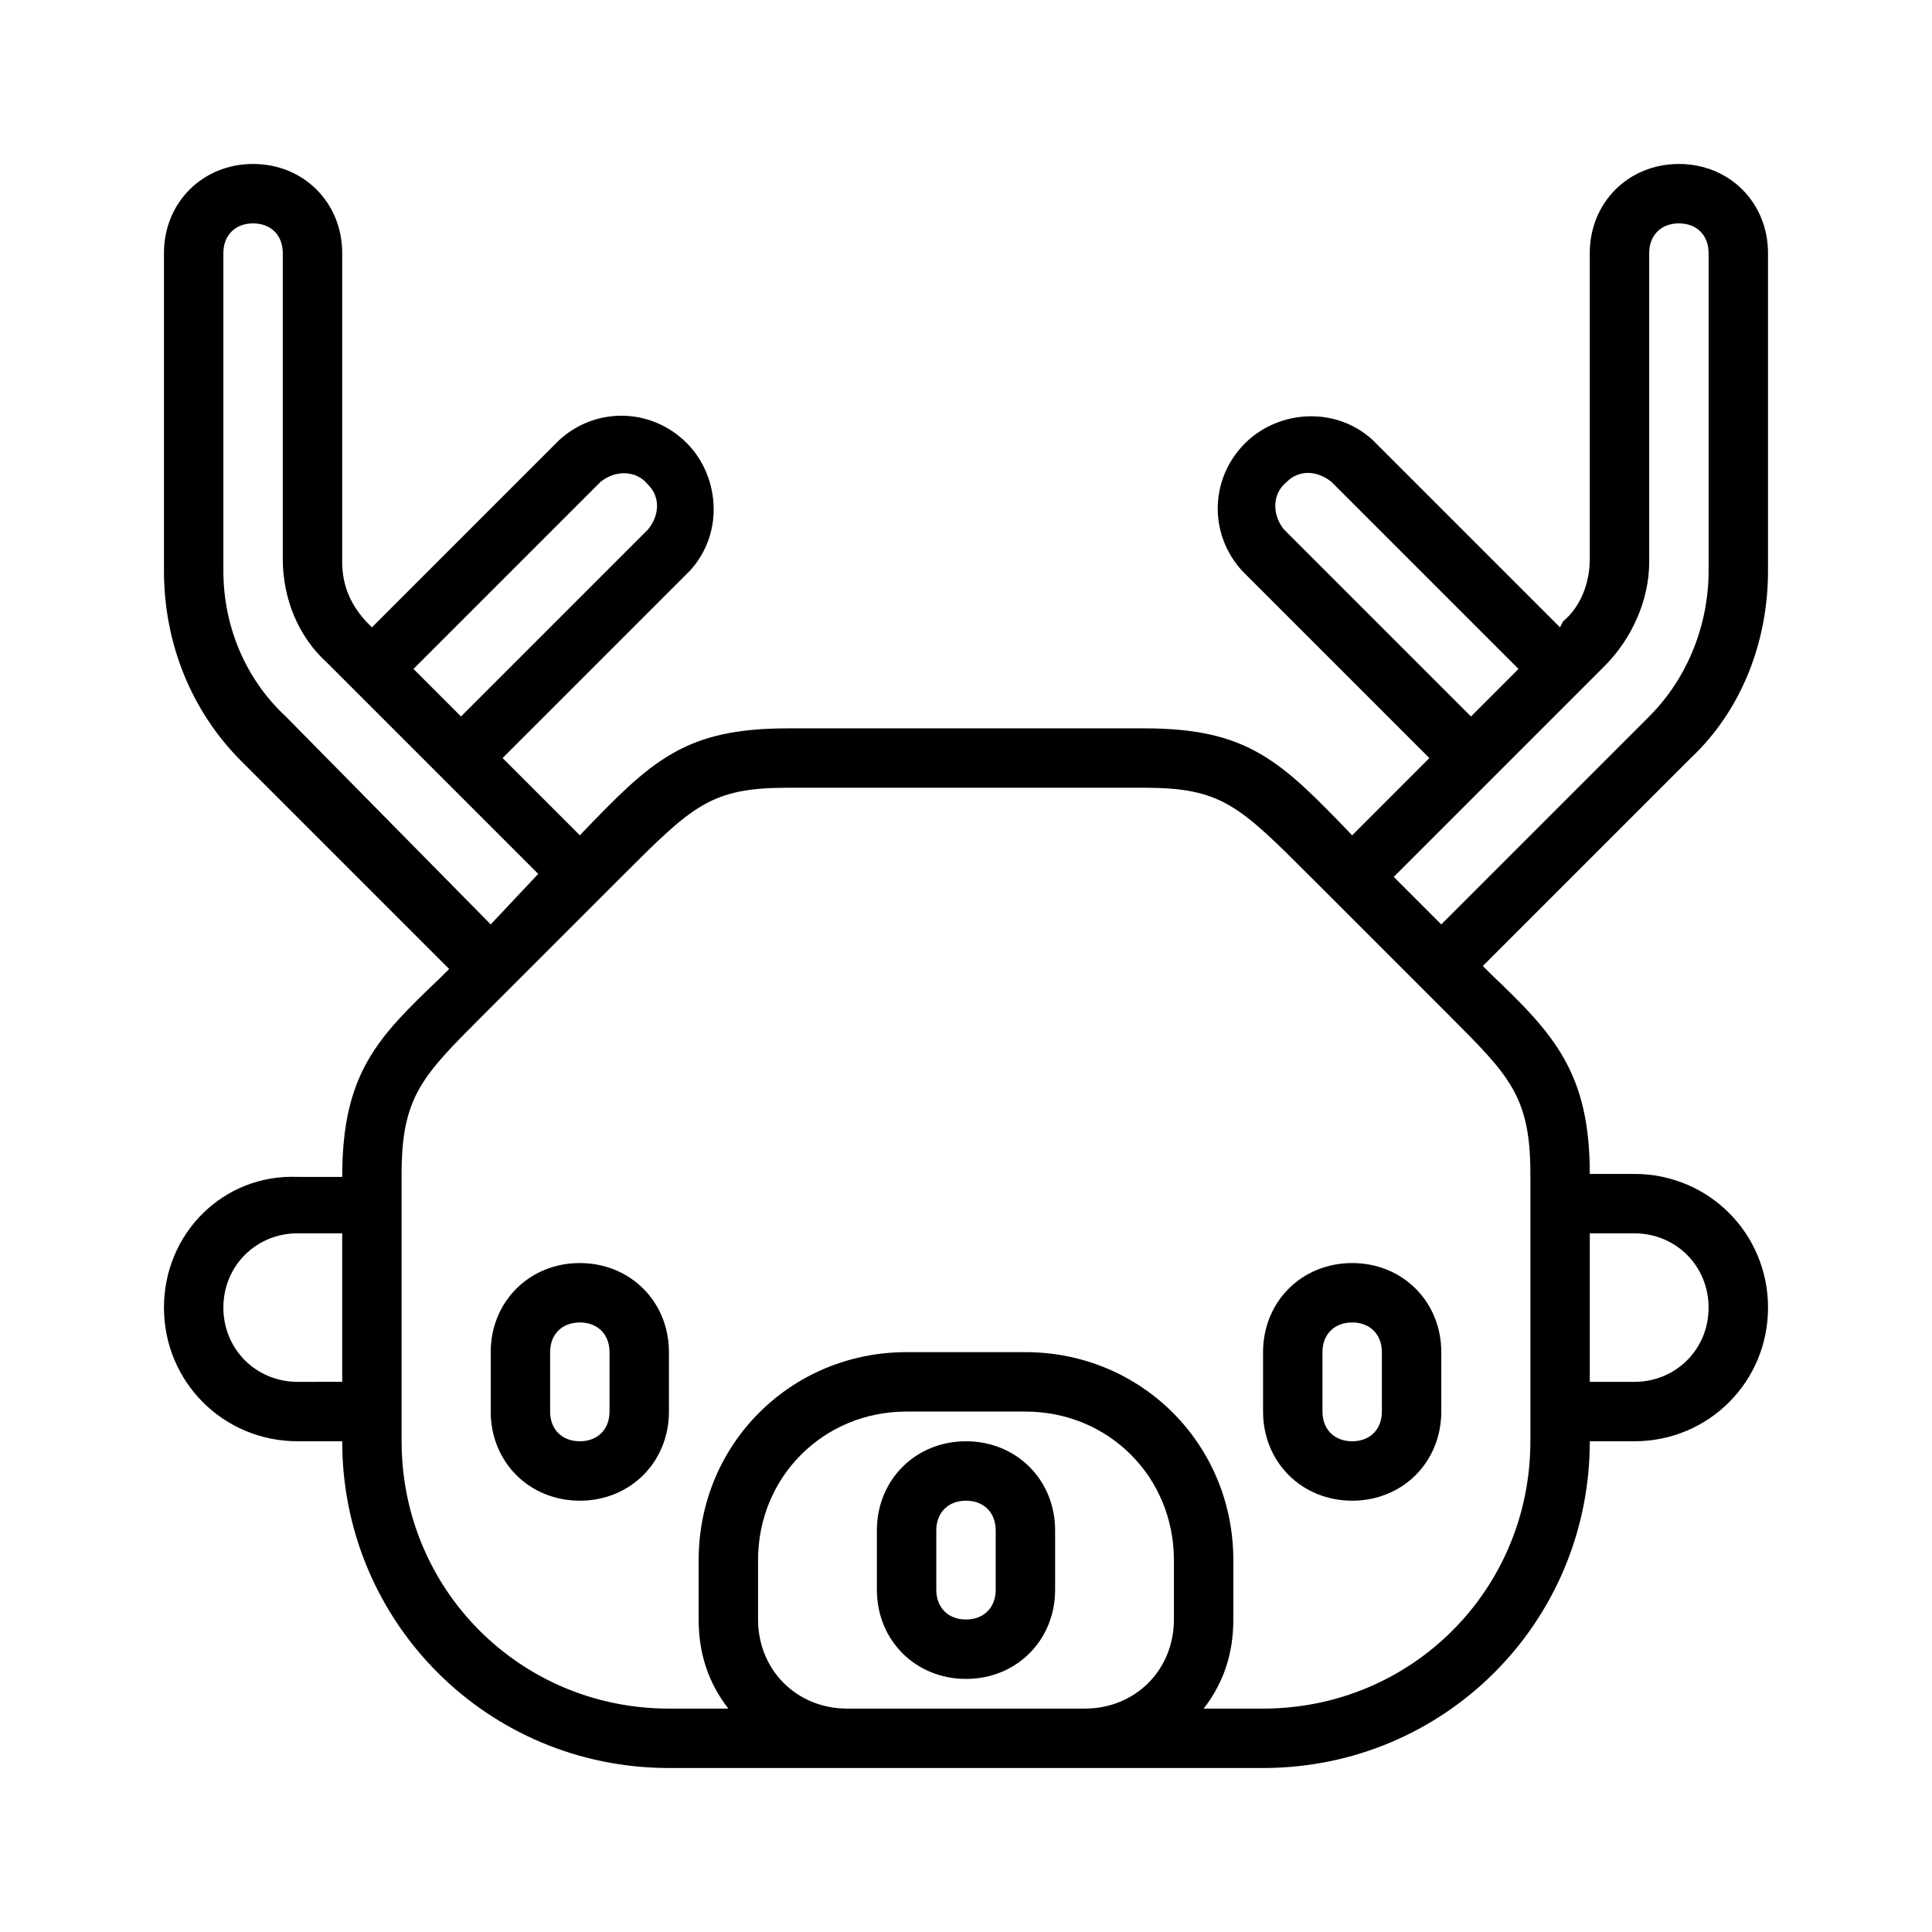
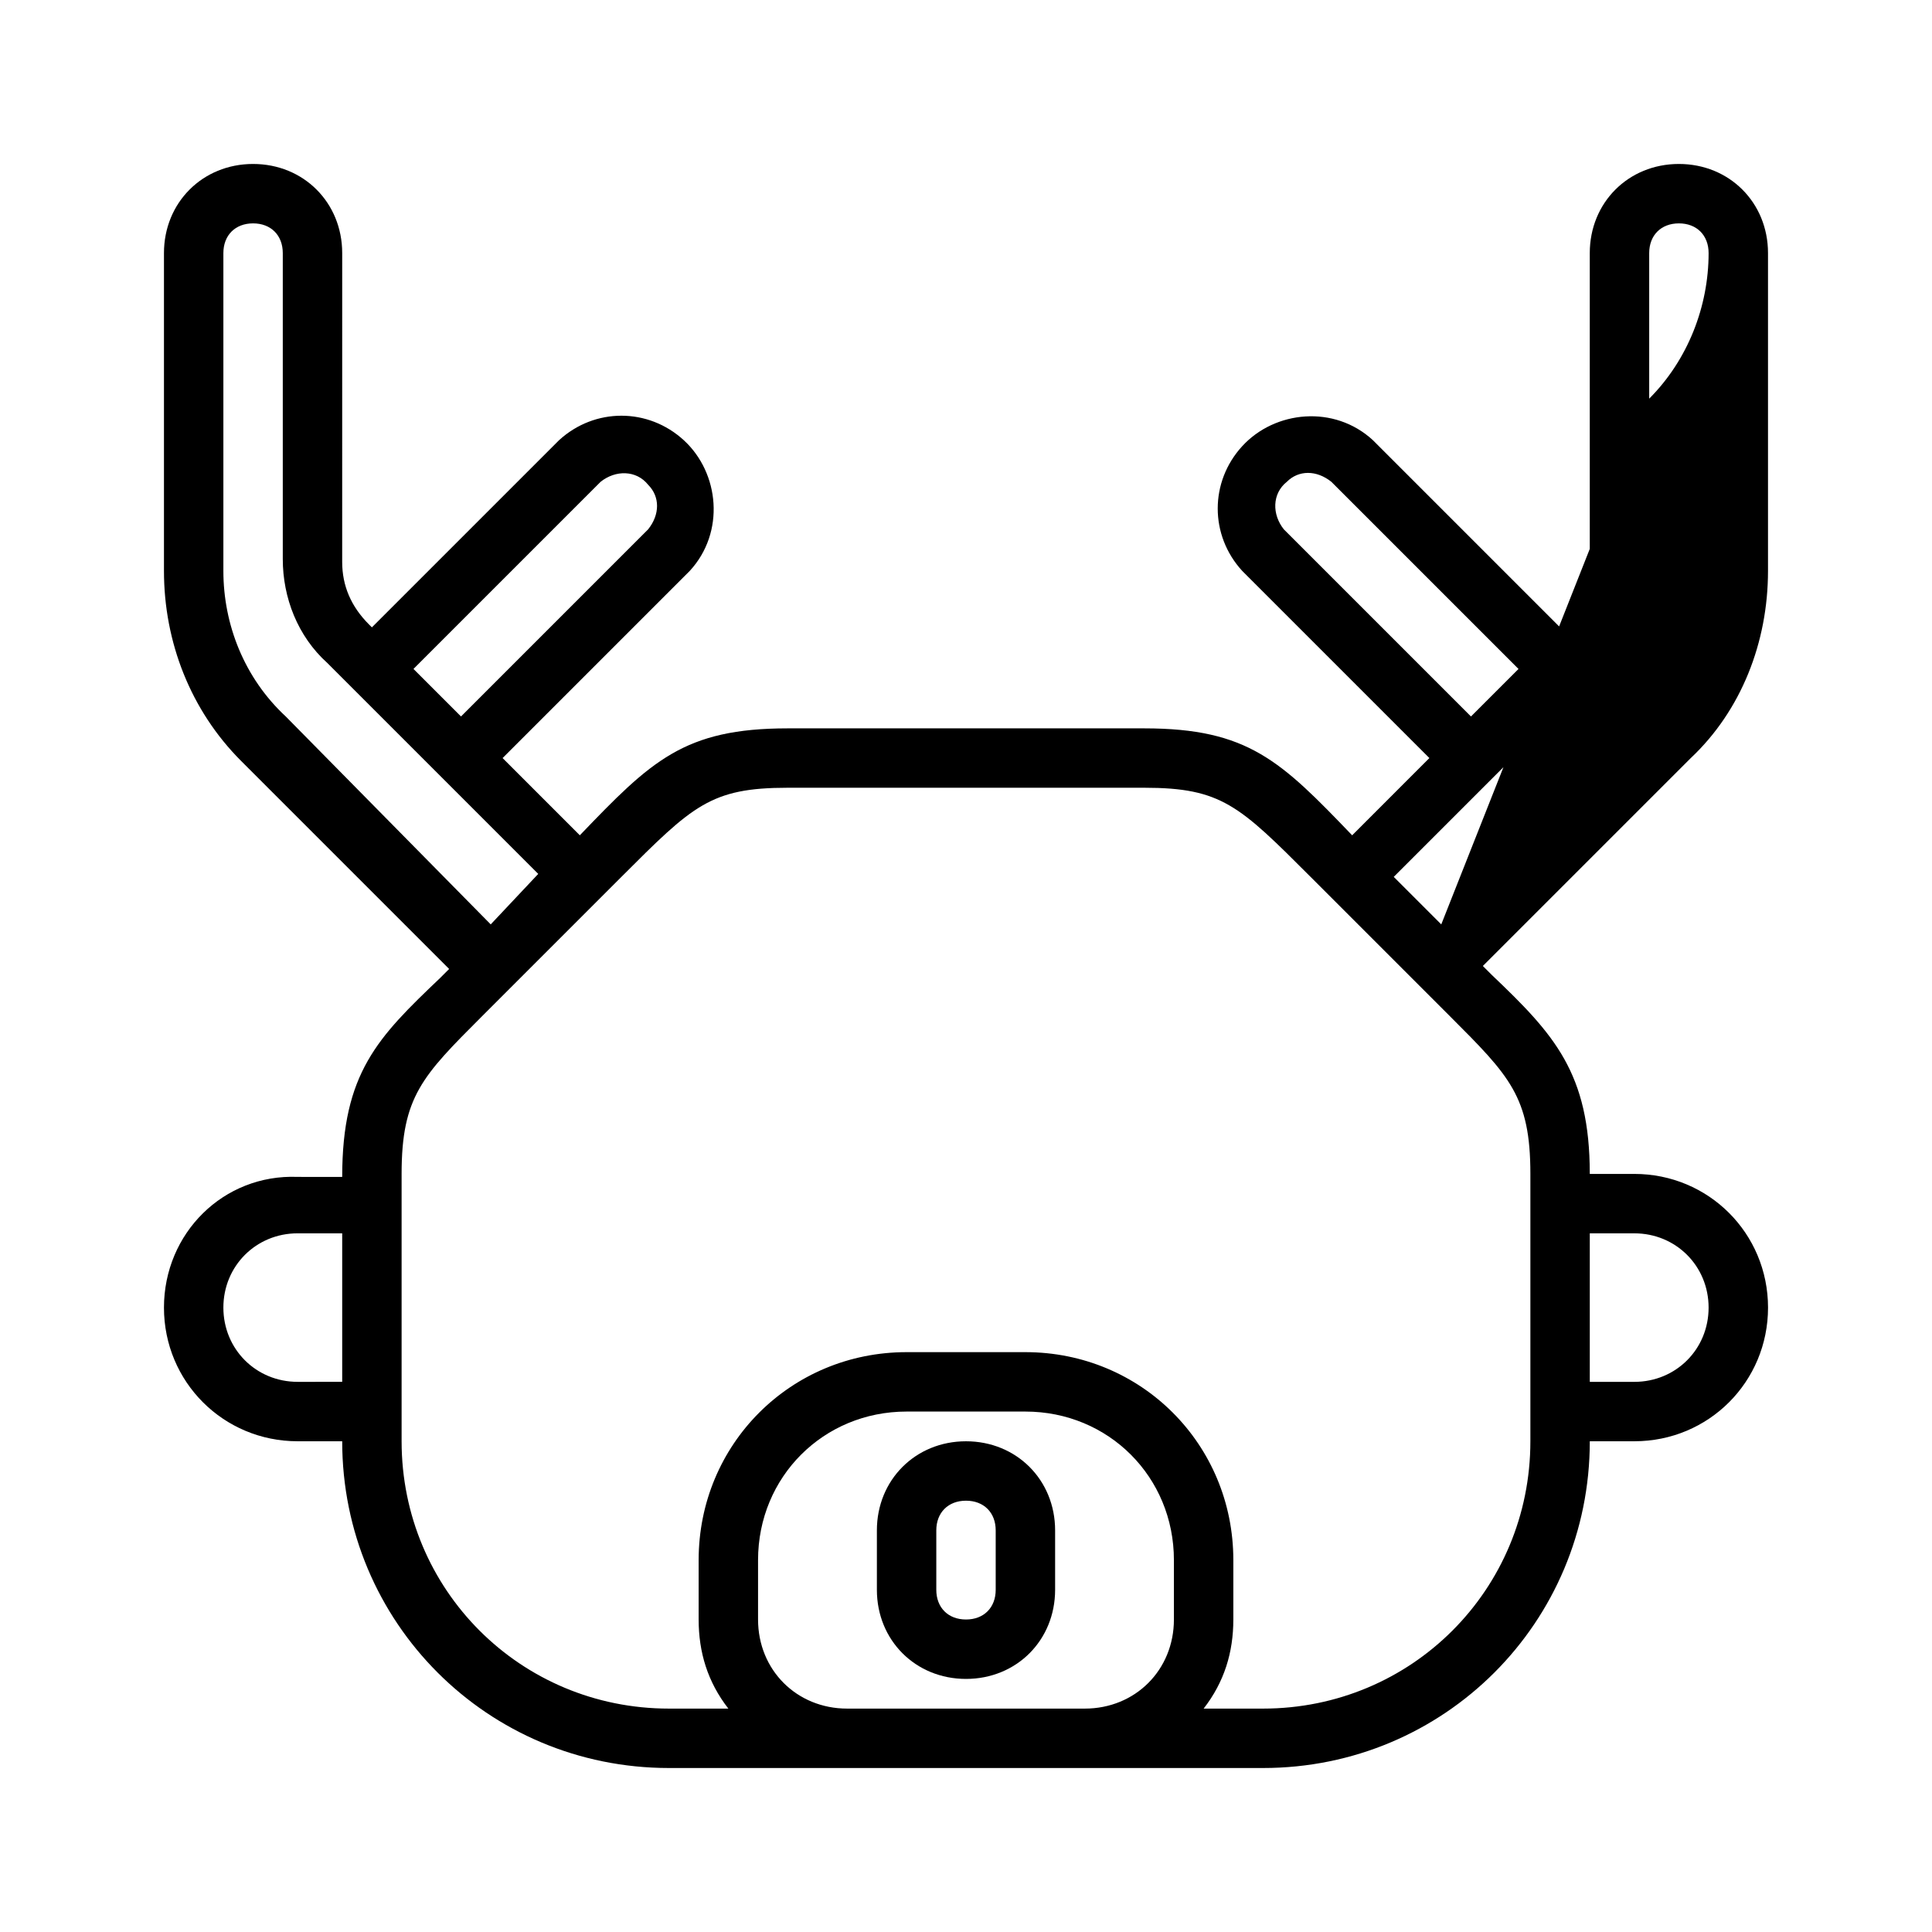
<svg xmlns="http://www.w3.org/2000/svg" fill="#000000" width="800px" height="800px" version="1.1" viewBox="144 144 512 512">
  <g>
-     <path d="m612.54 295.3v-84.23c0-13.383-10.234-23.617-23.617-23.617-13.383 0-23.617 10.234-23.617 23.617v81.082c0 6.297-2.363 12.594-7.086 16.531l-0.785 1.574-49.594-49.594c-10.234-9.445-25.977-7.871-34.637 1.574-8.66 9.445-8.66 23.617 0 33.062l49.594 49.594-20.465 20.469c-18.895-19.68-27.551-28.34-55.105-28.34h-94.465c-27.551 0-36.211 8.66-55.105 28.34l-20.465-20.469 49.594-49.594c9.445-10.234 7.871-25.977-1.574-34.637-9.445-8.66-23.617-8.66-33.062 0l-49.594 49.594-0.789-0.789c-4.723-4.723-7.086-10.234-7.086-16.531l0.004-81.867c0-13.383-10.234-23.617-23.617-23.617-13.383 0-23.617 10.234-23.617 23.617v84.23c0 18.895 7.086 37 20.469 50.383l55.105 55.105-2.363 2.363c-16.531 15.742-25.977 25.191-25.977 52.742l-11.809-0.004c-19.68-0.789-35.426 14.957-35.426 34.637 0 19.68 15.746 35.422 35.426 35.422h11.809c0 48.02 38.574 86.594 86.594 86.594h157.44c48.02 0 86.594-38.574 86.594-86.594h11.809c19.68 0 35.426-15.742 35.426-35.426-0.008-19.676-15.75-35.422-35.434-35.422h-11.805c0-26.766-9.445-37-25.977-52.742l-2.363-2.359 55.105-55.105c13.379-12.594 20.465-30.699 20.465-49.594zm-128.31-11.02c-3.148-3.938-3.148-9.445 0.789-12.594 3.148-3.148 7.871-3.148 11.809 0l49.594 49.594-12.598 12.594zm-181.06-12.598c3.938-3.148 9.445-3.148 12.594 0.789 3.148 3.148 3.148 7.871 0 11.809l-49.59 49.594-12.598-12.598zm-83.441 62.191c-11.023-10.234-16.531-24.406-16.531-38.574v-84.23c0-4.723 3.148-7.871 7.871-7.871 4.723 0 7.871 3.148 7.871 7.871v81.082c0 10.234 3.938 20.469 11.809 27.551l55.891 55.891-12.594 13.383zm3.148 176.33c-11.023 0-19.68-8.66-19.68-19.68 0-11.02 8.656-19.68 19.68-19.68h11.809v39.359zm177.12 86.594h-31.488c-13.383 0-23.617-10.234-23.617-23.617v-15.742c0-22.043 17.32-39.359 39.359-39.359h31.488c22.043 0 39.359 17.32 39.359 39.359v15.742c0 13.383-10.234 23.617-23.617 23.617zm177.12-125.95c11.02 0 19.68 8.66 19.68 19.68 0.004 11.02-8.656 19.68-19.68 19.68h-11.805v-39.359zm-27.551-15.746v70.848c0 39.359-31.488 70.848-70.848 70.848h-15.742c5.512-7.086 7.871-14.957 7.871-23.617v-15.742c0-30.699-24.402-55.105-55.105-55.105h-31.488c-30.699 0-55.105 24.402-55.105 55.105v15.742c0 8.66 2.363 16.531 7.871 23.617h-15.742c-39.359 0-70.848-31.488-70.848-70.848v-70.848c0-20.469 5.512-25.977 21.254-41.723l37-37c18.895-18.895 23.617-23.617 44.082-23.617h94.465c20.469 0 25.191 4.723 44.082 23.617l37 37c15.742 15.746 21.254 21.258 21.254 41.723zm-23.617-66.125-12.594-12.594 55.891-55.891c7.086-7.086 11.809-17.32 11.809-27.551v-81.871c0-4.723 3.148-7.871 7.871-7.871 4.723 0 7.871 3.148 7.871 7.871v84.23c0 14.168-5.512 28.34-15.742 38.574z" />
+     <path d="m612.54 295.3v-84.23c0-13.383-10.234-23.617-23.617-23.617-13.383 0-23.617 10.234-23.617 23.617v81.082c0 6.297-2.363 12.594-7.086 16.531l-0.785 1.574-49.594-49.594c-10.234-9.445-25.977-7.871-34.637 1.574-8.66 9.445-8.66 23.617 0 33.062l49.594 49.594-20.465 20.469c-18.895-19.68-27.551-28.34-55.105-28.34h-94.465c-27.551 0-36.211 8.66-55.105 28.34l-20.465-20.469 49.594-49.594c9.445-10.234 7.871-25.977-1.574-34.637-9.445-8.66-23.617-8.66-33.062 0l-49.594 49.594-0.789-0.789c-4.723-4.723-7.086-10.234-7.086-16.531l0.004-81.867c0-13.383-10.234-23.617-23.617-23.617-13.383 0-23.617 10.234-23.617 23.617v84.23c0 18.895 7.086 37 20.469 50.383l55.105 55.105-2.363 2.363c-16.531 15.742-25.977 25.191-25.977 52.742l-11.809-0.004c-19.68-0.789-35.426 14.957-35.426 34.637 0 19.68 15.746 35.422 35.426 35.422h11.809c0 48.02 38.574 86.594 86.594 86.594h157.44c48.02 0 86.594-38.574 86.594-86.594h11.809c19.68 0 35.426-15.742 35.426-35.426-0.008-19.676-15.75-35.422-35.434-35.422h-11.805c0-26.766-9.445-37-25.977-52.742l-2.363-2.359 55.105-55.105c13.379-12.594 20.465-30.699 20.465-49.594zm-128.31-11.02c-3.148-3.938-3.148-9.445 0.789-12.594 3.148-3.148 7.871-3.148 11.809 0l49.594 49.594-12.598 12.594zm-181.06-12.598c3.938-3.148 9.445-3.148 12.594 0.789 3.148 3.148 3.148 7.871 0 11.809l-49.59 49.594-12.598-12.598zm-83.441 62.191c-11.023-10.234-16.531-24.406-16.531-38.574v-84.23c0-4.723 3.148-7.871 7.871-7.871 4.723 0 7.871 3.148 7.871 7.871v81.082c0 10.234 3.938 20.469 11.809 27.551l55.891 55.891-12.594 13.383zm3.148 176.33c-11.023 0-19.68-8.66-19.68-19.68 0-11.02 8.656-19.68 19.68-19.68h11.809v39.359zm177.12 86.594h-31.488c-13.383 0-23.617-10.234-23.617-23.617v-15.742c0-22.043 17.32-39.359 39.359-39.359h31.488c22.043 0 39.359 17.32 39.359 39.359v15.742c0 13.383-10.234 23.617-23.617 23.617zm177.12-125.95c11.02 0 19.68 8.66 19.68 19.68 0.004 11.02-8.656 19.68-19.68 19.68h-11.805v-39.359zm-27.551-15.746v70.848c0 39.359-31.488 70.848-70.848 70.848h-15.742c5.512-7.086 7.871-14.957 7.871-23.617v-15.742c0-30.699-24.402-55.105-55.105-55.105h-31.488c-30.699 0-55.105 24.402-55.105 55.105v15.742c0 8.66 2.363 16.531 7.871 23.617h-15.742c-39.359 0-70.848-31.488-70.848-70.848v-70.848c0-20.469 5.512-25.977 21.254-41.723l37-37c18.895-18.895 23.617-23.617 44.082-23.617h94.465c20.469 0 25.191 4.723 44.082 23.617l37 37c15.742 15.746 21.254 21.258 21.254 41.723zm-23.617-66.125-12.594-12.594 55.891-55.891c7.086-7.086 11.809-17.32 11.809-27.551v-81.871c0-4.723 3.148-7.871 7.871-7.871 4.723 0 7.871 3.148 7.871 7.871c0 14.168-5.512 28.34-15.742 38.574z" />
    <path d="m400 588.93c-13.383 0-23.617-10.234-23.617-23.617v-15.742c0-13.383 10.234-23.617 23.617-23.617s23.617 10.234 23.617 23.617v15.742c-0.004 13.387-10.234 23.617-23.617 23.617zm0-47.23c-4.723 0-7.871 3.148-7.871 7.871v15.742c0 4.723 3.148 7.871 7.871 7.871s7.871-3.148 7.871-7.871v-15.742c0-4.723-3.148-7.871-7.871-7.871z" />
-     <path d="m297.66 541.7c-13.383 0-23.617-10.234-23.617-23.617v-15.742c0-13.383 10.234-23.617 23.617-23.617 13.383 0 23.617 10.234 23.617 23.617v15.742c-0.004 13.383-10.238 23.617-23.617 23.617zm0-47.234c-4.723 0-7.871 3.148-7.871 7.871v15.742c0 4.723 3.148 7.871 7.871 7.871 4.723 0 7.871-3.148 7.871-7.871v-15.742c0-4.719-3.148-7.871-7.871-7.871z" />
-     <path d="m502.34 541.7c-13.383 0-23.617-10.234-23.617-23.617v-15.742c0-13.383 10.234-23.617 23.617-23.617 13.383 0 23.617 10.234 23.617 23.617v15.742c-0.004 13.383-10.234 23.617-23.617 23.617zm0-47.234c-4.723 0-7.871 3.148-7.871 7.871v15.742c0 4.723 3.148 7.871 7.871 7.871 4.723 0 7.871-3.148 7.871-7.871v-15.742c0-4.719-3.148-7.871-7.871-7.871z" />
  </g>
</svg>